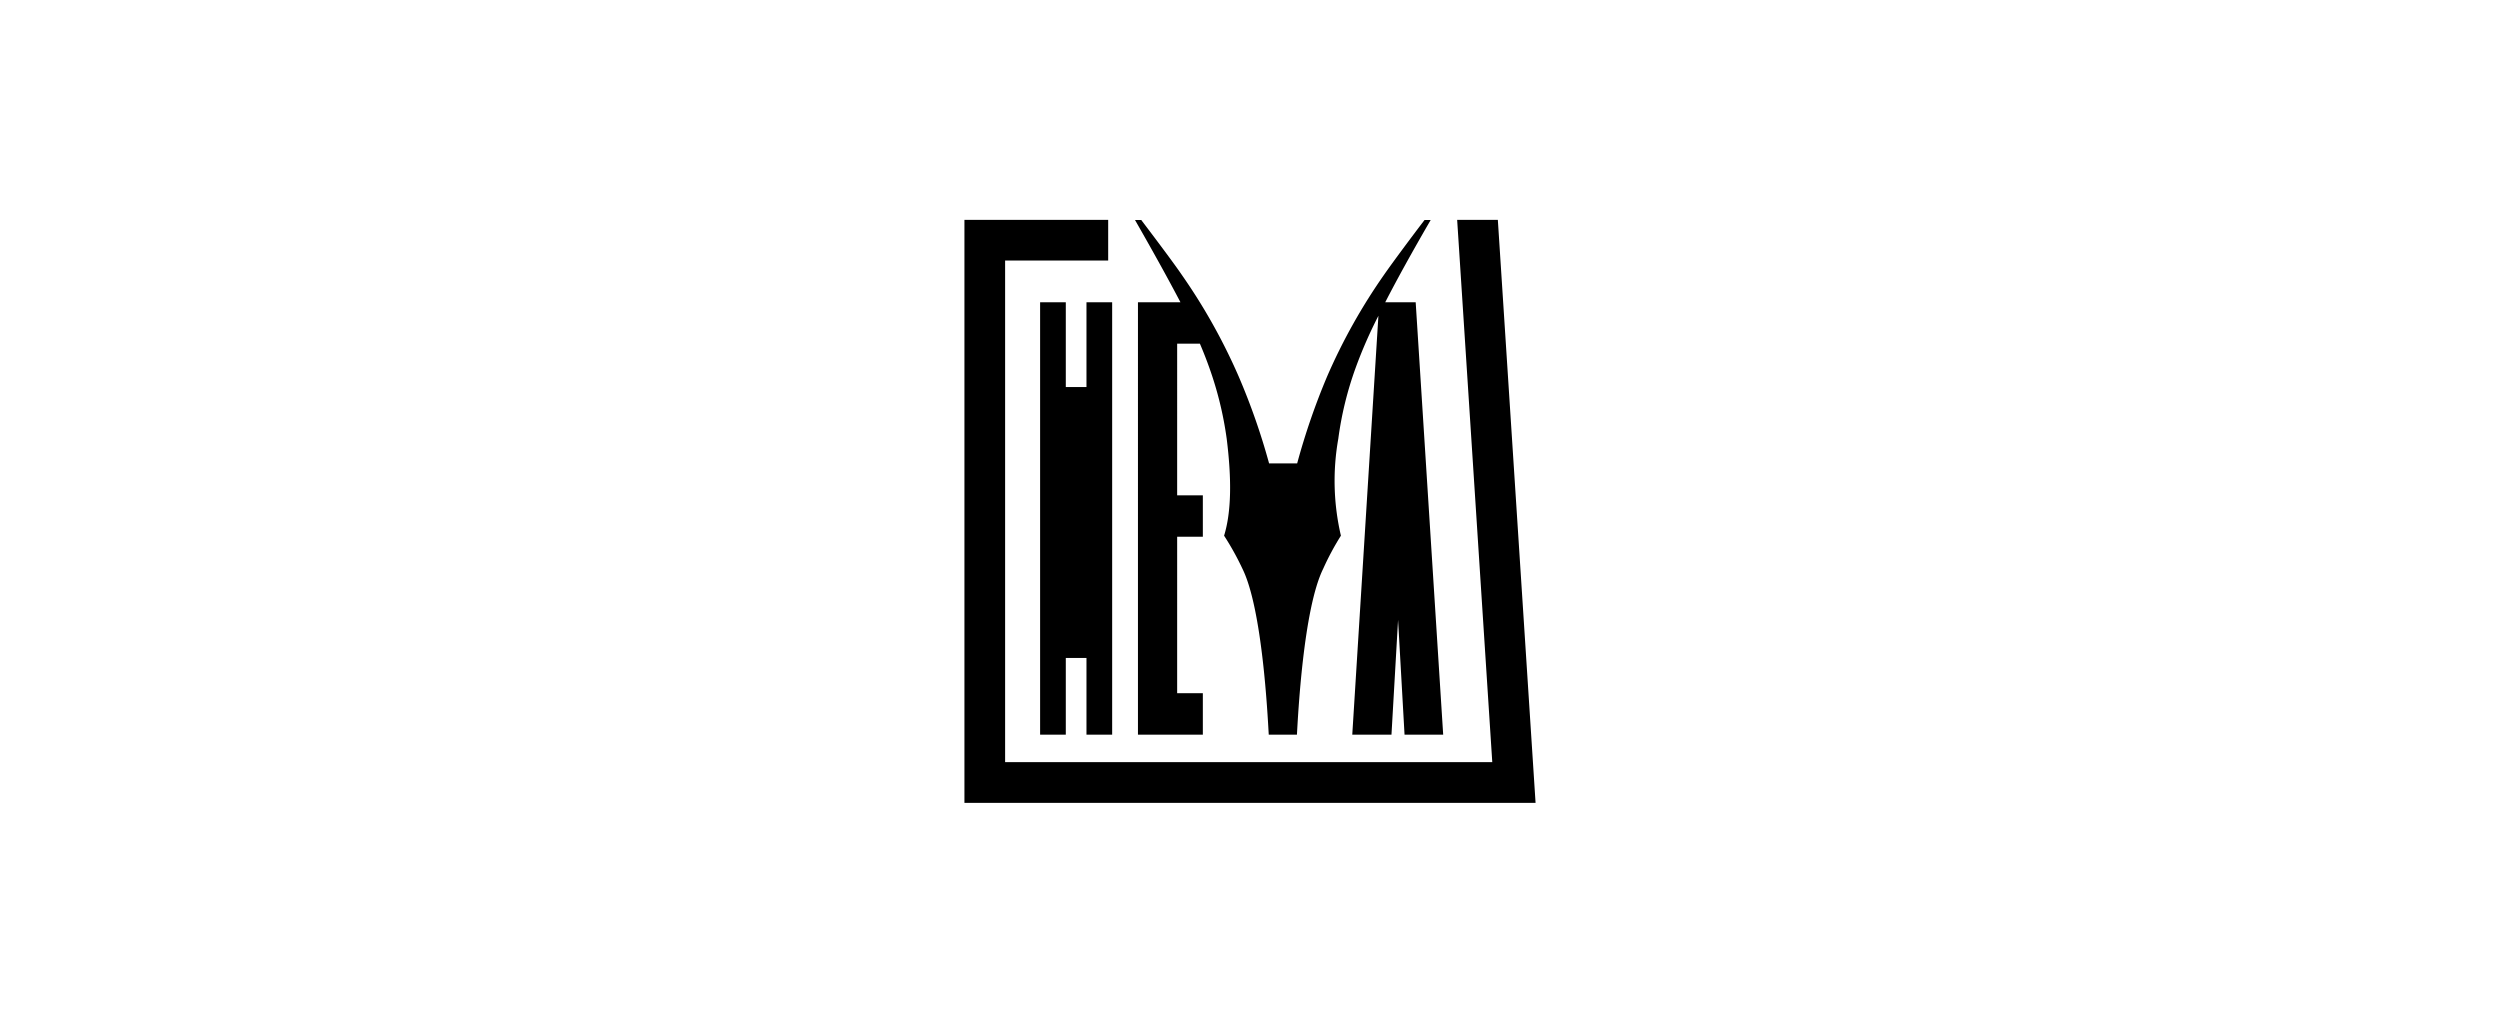
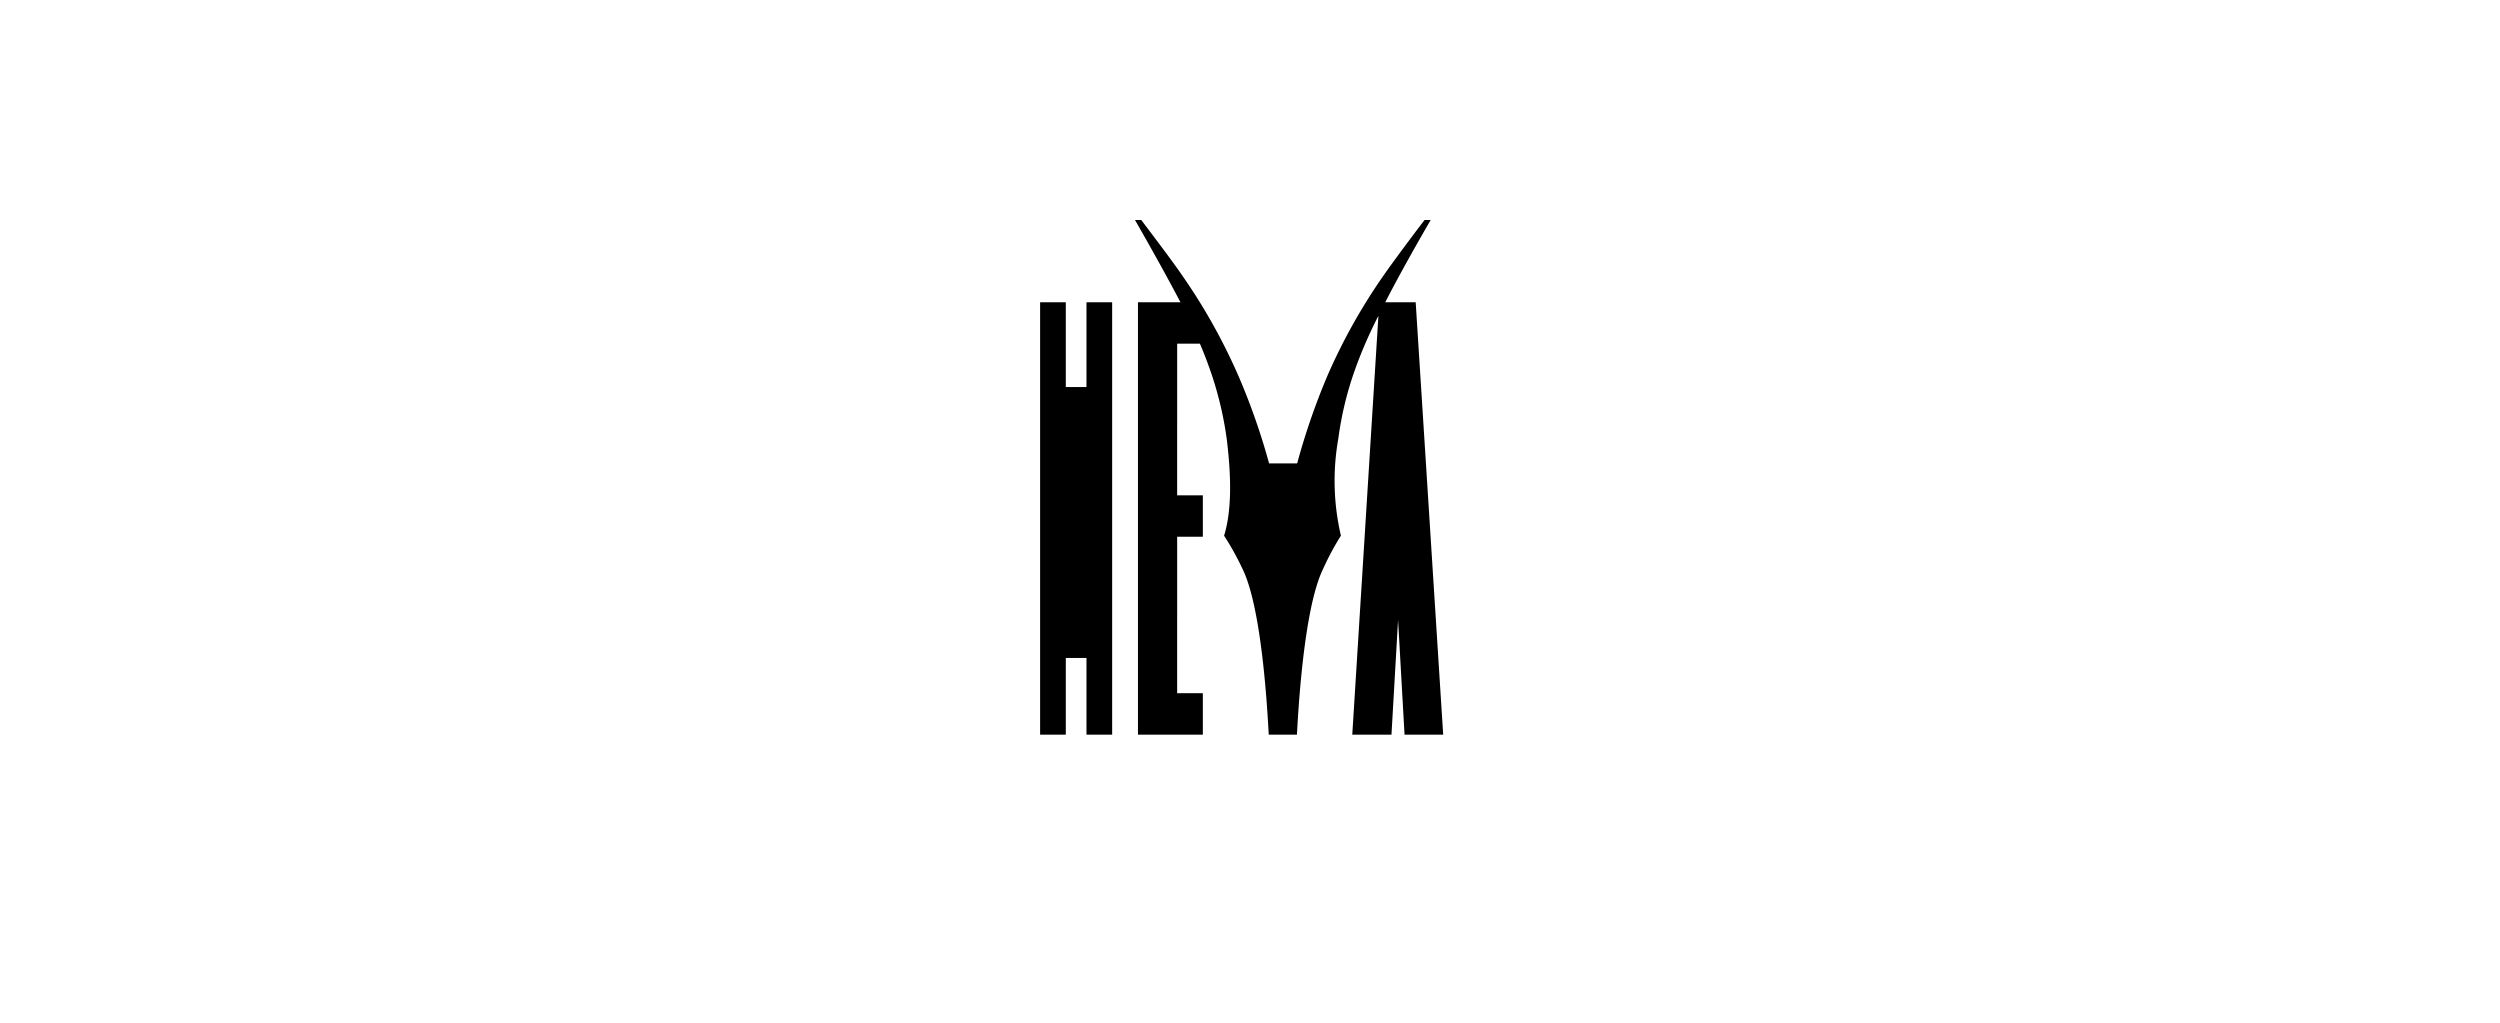
<svg xmlns="http://www.w3.org/2000/svg" id="Logo" viewBox="0 0 220 90">
-   <polygon points="131.81 19.35 128.23 19.35 131.32 67.07 88.45 67.07 88.45 22.93 97.52 22.93 97.52 19.35 88.45 19.35 84.87 19.35 84.87 22.93 84.87 67.07 84.87 70.65 88.45 70.65 131.55 70.65 133.34 70.65 135.13 70.65 131.81 19.35" />
  <polygon points="97.87 64.65 97.87 26.6 95.61 26.6 95.61 34.06 93.79 34.06 93.79 26.6 91.53 26.6 91.53 64.65 93.79 64.65 93.79 57.9 95.61 57.9 95.61 64.65 97.87 64.65" />
  <path d="M103.59,26.6h-3.45V64.65h5.71V61h-2.26V47.23h2.26V43.59h-2.26V30.24h2c.32.75.6,1.47.83,2.12a31.06,31.06,0,0,1,1.53,6.25c.44,3.54.42,6.42-.23,8.53a24.4,24.4,0,0,1,1.62,2.92c1.75,3.55,2.21,12.87,2.31,14.59h2.48c.1-1.72.56-11.05,2.31-14.6A23.67,23.67,0,0,1,118,47.14a21.23,21.23,0,0,1-.23-8.53,29.69,29.69,0,0,1,1.53-6.25,39.79,39.79,0,0,1,2-4.57L119,64.65h3.45l.58-10.1.57,10.1H127L124.58,26.6H121.9c1.08-2.1,2.4-4.48,4-7.24h-.54c-1.21,1.58-2.9,3.86-3.57,4.83a50.85,50.85,0,0,0-5,8.93,59.82,59.82,0,0,0-2.64,7.66h-2.47A58.31,58.31,0,0,0,109,33.12a51.45,51.45,0,0,0-5-8.93c-.68-1-2.37-3.25-3.57-4.83h-.55c1.58,2.76,2.9,5.14,4,7.24Z" />
</svg>